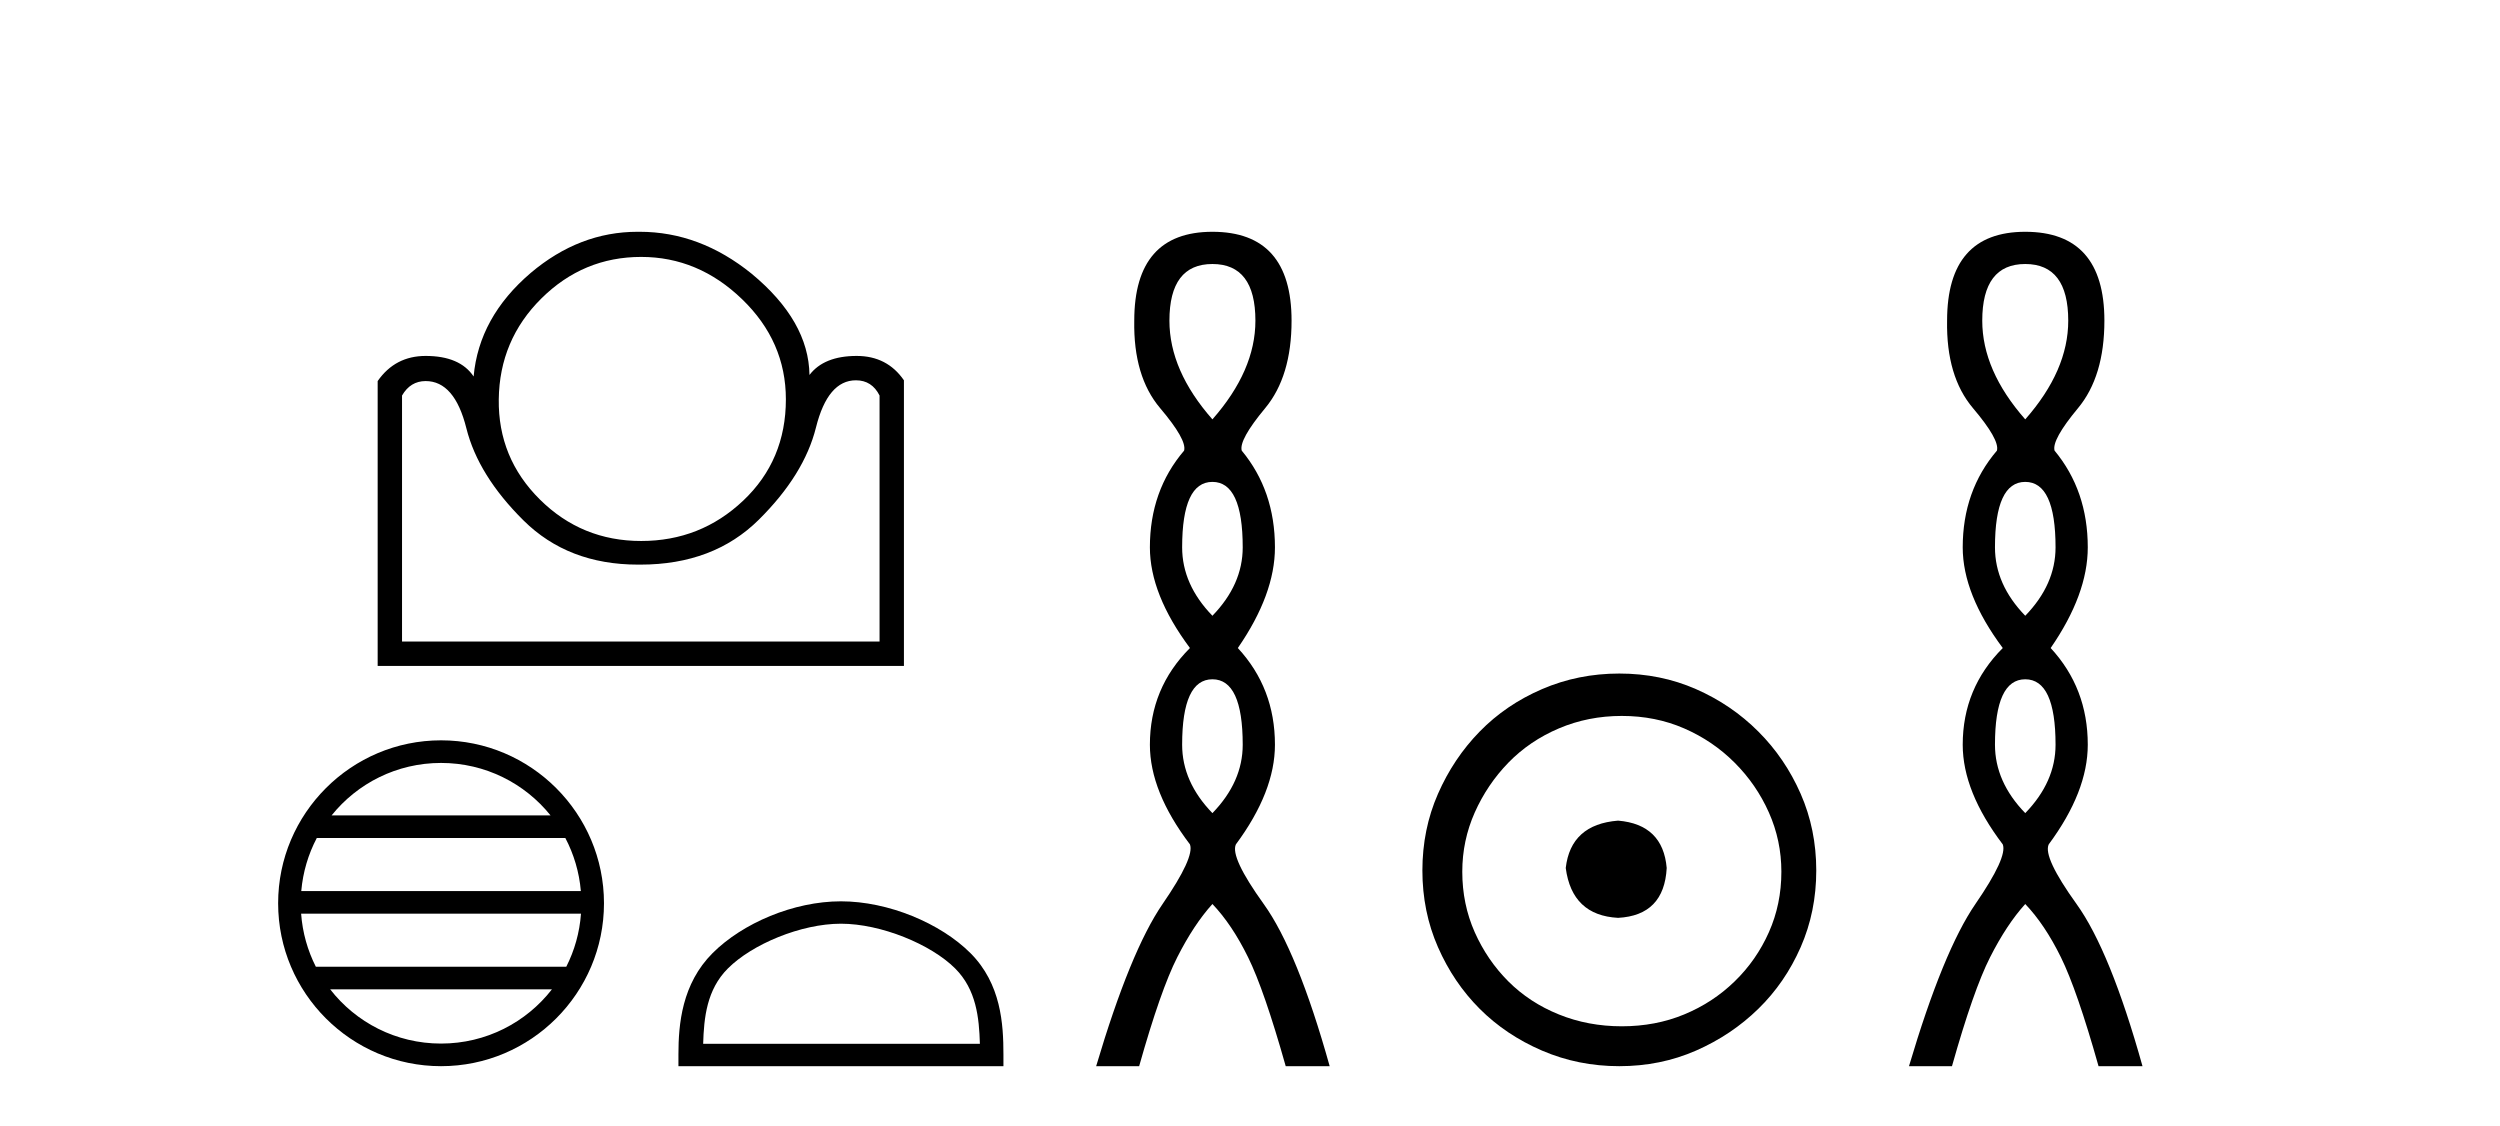
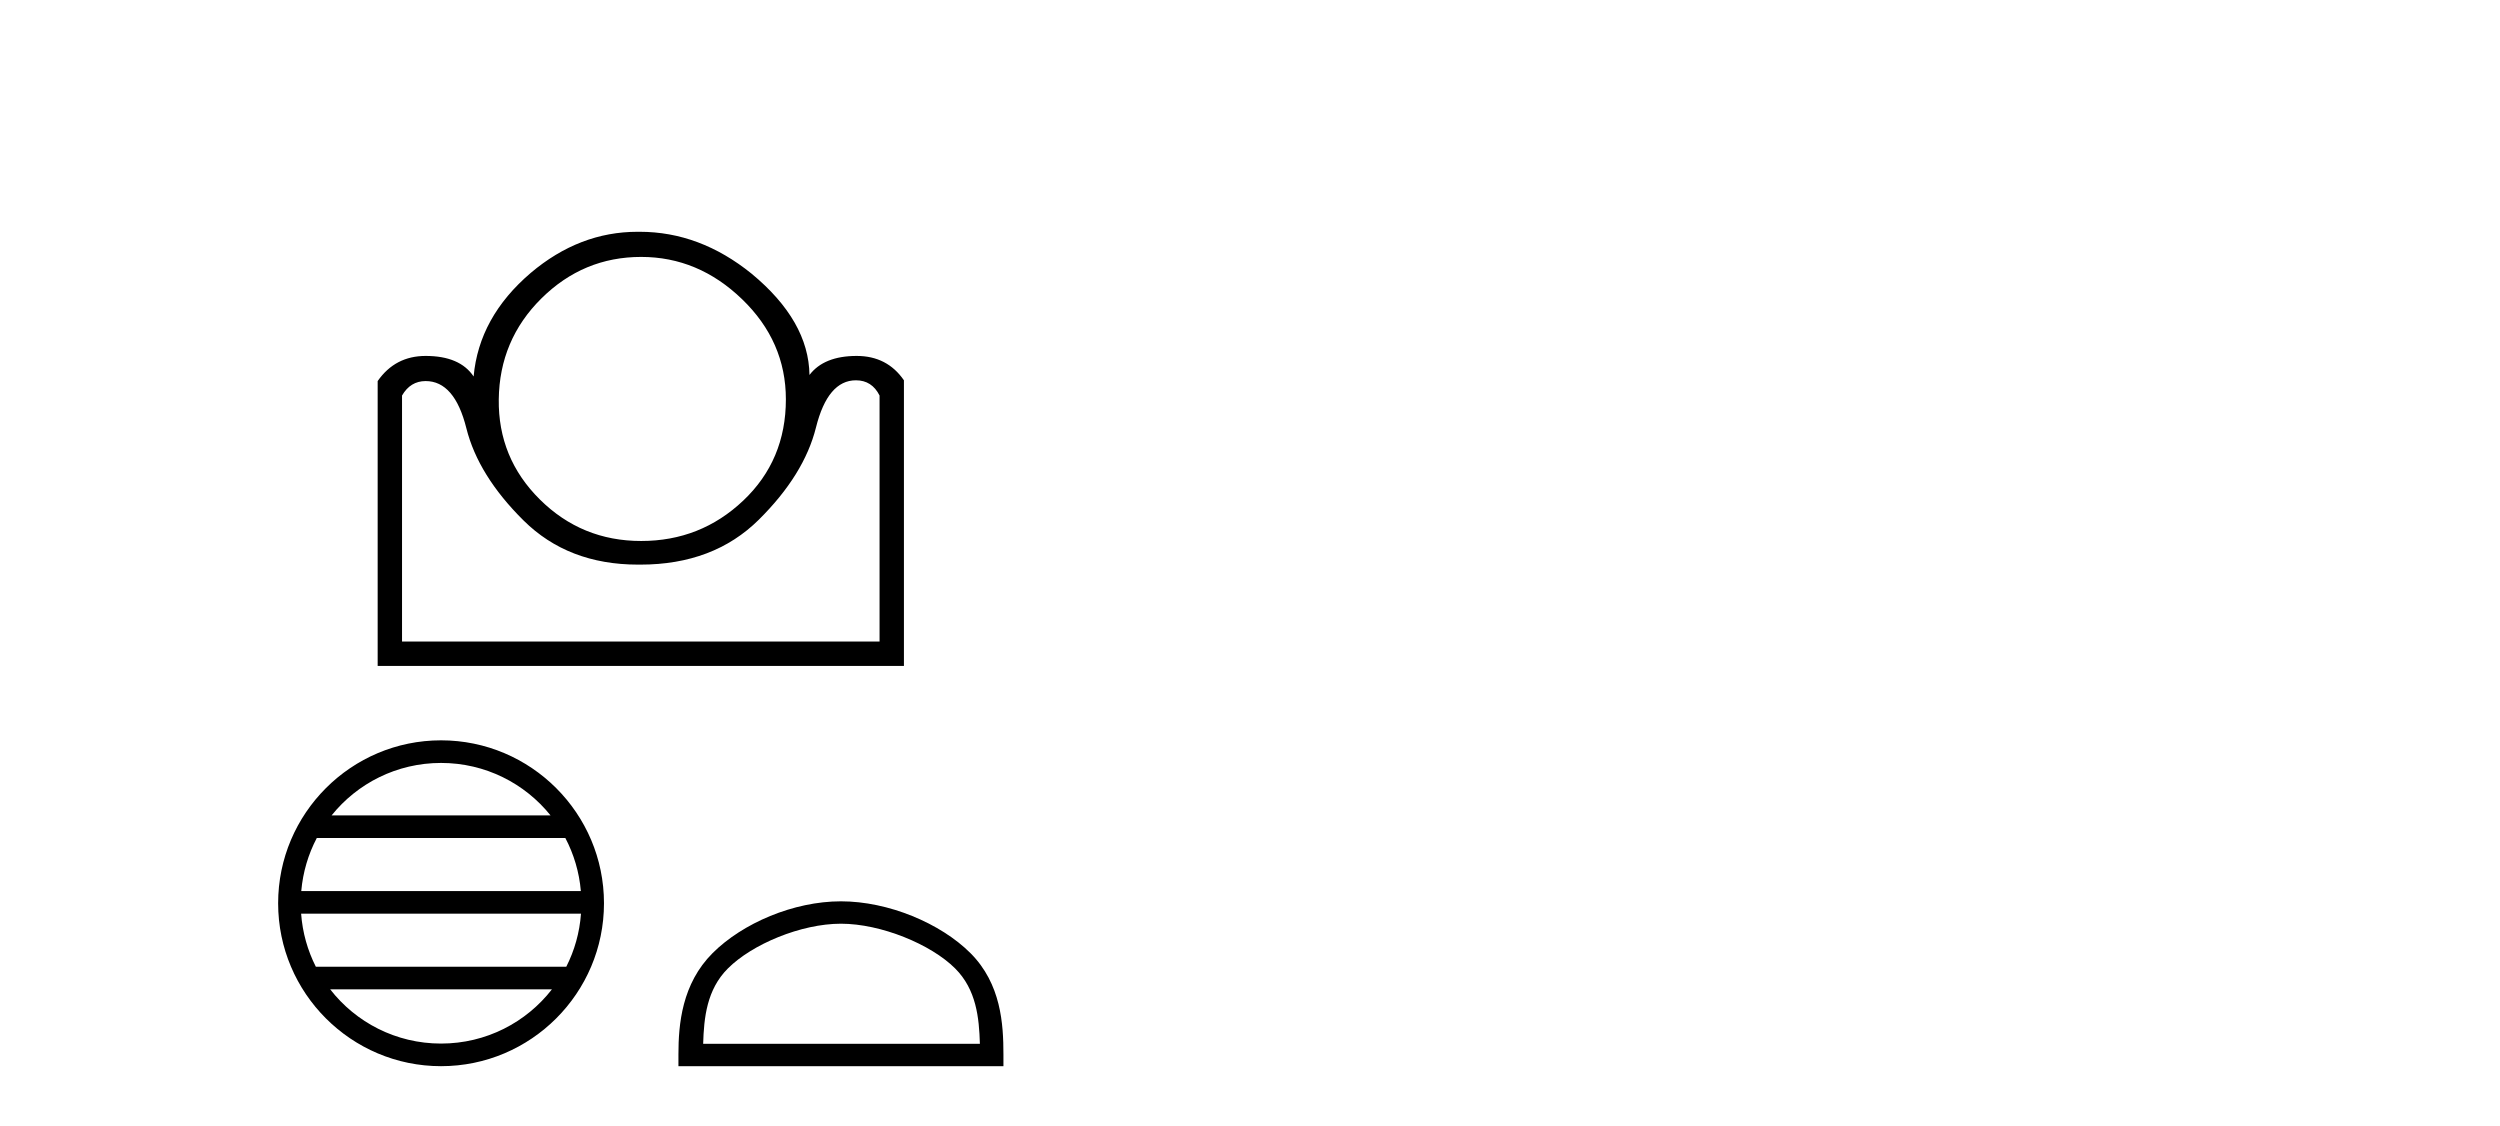
<svg xmlns="http://www.w3.org/2000/svg" width="91.0" height="41.0">
  <path d="M 23.339 9.352 Q 25.418 9.352 27.012 10.891 Q 28.606 12.429 28.606 14.536 Q 28.606 16.754 27.053 18.223 Q 25.501 19.692 23.339 19.692 Q 21.176 19.692 19.652 18.182 Q 18.127 16.671 18.155 14.536 Q 18.182 12.374 19.707 10.863 Q 21.232 9.352 23.339 9.352 ZM 31.156 13.843 Q 31.738 13.843 32.016 14.397 L 32.016 23.352 L 14.634 23.352 L 14.634 14.397 Q 14.939 13.871 15.493 13.871 Q 16.547 13.871 16.976 15.59 Q 17.406 17.308 19.056 18.944 Q 20.678 20.552 23.224 20.552 Q 23.267 20.552 23.311 20.552 Q 25.972 20.552 27.622 18.916 Q 29.271 17.281 29.701 15.562 Q 30.13 13.843 31.156 13.843 ZM 23.206 8.437 Q 21.089 8.437 19.319 9.934 Q 17.434 11.542 17.24 13.704 Q 16.741 12.956 15.493 12.956 Q 14.384 12.956 13.747 13.871 L 13.747 24.239 L 32.903 24.239 L 32.903 13.843 Q 32.293 12.956 31.184 12.956 Q 29.992 12.956 29.465 13.649 Q 29.437 11.681 27.358 9.962 Q 25.473 8.437 23.283 8.437 Q 23.245 8.437 23.206 8.437 Z" style="fill:#000000;stroke:none" />
  <path d="M 16.054 27.771 C 17.667 27.771 19.104 28.516 20.04 29.681 L 12.07 29.681 C 13.005 28.516 14.442 27.771 16.054 27.771 ZM 20.579 30.504 C 20.886 31.089 21.084 31.742 21.143 32.435 L 10.966 32.435 C 11.026 31.742 11.223 31.089 11.531 30.504 ZM 21.148 33.258 C 21.098 33.949 20.911 34.601 20.613 35.188 L 11.496 35.188 C 11.199 34.601 11.011 33.949 10.961 33.258 ZM 20.091 36.011 C 19.157 37.213 17.697 37.986 16.054 37.986 C 14.412 37.986 12.952 37.213 12.018 36.011 ZM 16.054 26.948 C 12.785 26.948 10.124 29.61 10.124 32.879 C 10.124 36.148 12.785 38.809 16.054 38.809 C 19.324 38.809 21.985 36.148 21.985 32.879 C 21.985 29.61 19.324 26.948 16.054 26.948 Z" style="fill:#000000;stroke:none" />
  <path d="M 30.61 33.623 C 32.065 33.623 33.886 34.37 34.768 35.252 C 35.539 36.023 35.64 37.045 35.668 37.995 L 25.595 37.995 C 25.623 37.045 25.724 36.023 26.495 35.252 C 27.376 34.37 29.155 33.623 30.61 33.623 ZM 30.61 32.808 C 28.884 32.808 27.026 33.606 25.938 34.694 C 24.821 35.811 24.695 37.281 24.695 38.381 L 24.695 38.809 L 36.525 38.809 L 36.525 38.381 C 36.525 37.281 36.442 35.811 35.325 34.694 C 34.237 33.606 32.336 32.808 30.61 32.808 Z" style="fill:#000000;stroke:none" />
-   <path d="M 44.132 9.61 Q 45.697 9.61 45.697 11.673 Q 45.697 13.487 44.132 15.265 Q 42.567 13.487 42.567 11.673 Q 42.567 9.61 44.132 9.61 ZM 44.132 17.541 Q 45.235 17.541 45.235 19.924 Q 45.235 21.276 44.132 22.414 Q 43.03 21.276 43.03 19.924 Q 43.03 17.541 44.132 17.541 ZM 44.132 24.726 Q 45.235 24.726 45.235 27.108 Q 45.235 28.46 44.132 29.598 Q 43.03 28.46 43.03 27.108 Q 43.03 24.726 44.132 24.726 ZM 44.132 8.437 Q 41.287 8.437 41.287 11.673 Q 41.251 13.7 42.229 14.856 Q 43.208 16.012 43.101 16.403 Q 41.856 17.862 41.856 19.924 Q 41.856 21.631 43.314 23.588 Q 41.856 25.046 41.856 27.108 Q 41.856 28.816 43.314 30.736 Q 43.492 31.198 42.318 32.906 Q 41.145 34.613 39.9 38.809 L 41.465 38.809 Q 42.247 36.035 42.852 34.844 Q 43.456 33.652 44.132 32.906 Q 44.844 33.652 45.43 34.844 Q 46.017 36.035 46.8 38.809 L 48.4 38.809 Q 47.226 34.613 45.999 32.906 Q 44.772 31.198 44.986 30.736 Q 46.408 28.816 46.408 27.108 Q 46.408 25.046 45.057 23.588 Q 46.408 21.631 46.408 19.924 Q 46.408 17.862 45.199 16.403 Q 45.092 16.012 46.053 14.856 Q 47.013 13.7 47.013 11.673 Q 47.013 8.437 44.132 8.437 Z" style="fill:#000000;stroke:none" />
-   <path d="M 58.898 29.871 C 57.749 29.962 57.114 30.537 56.993 31.595 C 57.144 32.745 57.779 33.35 58.898 33.41 C 60.017 33.35 60.607 32.745 60.668 31.595 C 60.577 30.537 59.987 29.962 58.898 29.871 ZM 59.034 26.06 C 59.851 26.06 60.607 26.211 61.303 26.514 C 61.999 26.816 62.611 27.232 63.14 27.761 C 63.67 28.291 64.086 28.896 64.388 29.576 C 64.691 30.257 64.842 30.975 64.842 31.731 C 64.842 32.518 64.691 33.251 64.388 33.932 C 64.086 34.612 63.67 35.21 63.14 35.724 C 62.611 36.238 61.999 36.639 61.303 36.926 C 60.607 37.214 59.851 37.357 59.034 37.357 C 58.218 37.357 57.454 37.214 56.743 36.926 C 56.032 36.639 55.42 36.238 54.905 35.724 C 54.391 35.21 53.983 34.612 53.68 33.932 C 53.378 33.251 53.227 32.518 53.227 31.731 C 53.227 30.975 53.378 30.257 53.68 29.576 C 53.983 28.896 54.391 28.291 54.905 27.761 C 55.42 27.232 56.032 26.816 56.743 26.514 C 57.454 26.211 58.218 26.06 59.034 26.06 ZM 58.943 24.517 C 57.945 24.517 57.008 24.706 56.13 25.084 C 55.253 25.462 54.497 25.977 53.862 26.627 C 53.227 27.277 52.72 28.034 52.342 28.896 C 51.964 29.758 51.775 30.688 51.775 31.686 C 51.775 32.684 51.964 33.614 52.342 34.476 C 52.72 35.338 53.227 36.087 53.862 36.722 C 54.497 37.357 55.253 37.864 56.13 38.242 C 57.008 38.62 57.945 38.809 58.943 38.809 C 59.942 38.809 60.872 38.62 61.734 38.242 C 62.596 37.864 63.352 37.357 64.002 36.722 C 64.653 36.087 65.167 35.338 65.545 34.476 C 65.923 33.614 66.112 32.684 66.112 31.686 C 66.112 30.688 65.923 29.758 65.545 28.896 C 65.167 28.034 64.653 27.277 64.002 26.627 C 63.352 25.977 62.596 25.462 61.734 25.084 C 60.872 24.706 59.942 24.517 58.943 24.517 Z" style="fill:#000000;stroke:none" />
-   <path d="M 73.719 9.61 Q 75.284 9.61 75.284 11.673 Q 75.284 13.487 73.719 15.265 Q 72.154 13.487 72.154 11.673 Q 72.154 9.61 73.719 9.61 ZM 73.719 17.541 Q 74.822 17.541 74.822 19.924 Q 74.822 21.276 73.719 22.414 Q 72.617 21.276 72.617 19.924 Q 72.617 17.541 73.719 17.541 ZM 73.719 24.726 Q 74.822 24.726 74.822 27.108 Q 74.822 28.46 73.719 29.598 Q 72.617 28.46 72.617 27.108 Q 72.617 24.726 73.719 24.726 ZM 73.719 8.437 Q 70.874 8.437 70.874 11.673 Q 70.838 13.7 71.816 14.856 Q 72.795 16.012 72.688 16.403 Q 71.443 17.862 71.443 19.924 Q 71.443 21.631 72.901 23.588 Q 71.443 25.046 71.443 27.108 Q 71.443 28.816 72.901 30.736 Q 73.079 31.198 71.905 32.906 Q 70.732 34.613 69.487 38.809 L 71.052 38.809 Q 71.834 36.035 72.439 34.844 Q 73.043 33.652 73.719 32.906 Q 74.431 33.652 75.017 34.844 Q 75.604 36.035 76.387 38.809 L 77.987 38.809 Q 76.813 34.613 75.586 32.906 Q 74.359 31.198 74.573 30.736 Q 75.995 28.816 75.995 27.108 Q 75.995 25.046 74.644 23.588 Q 75.995 21.631 75.995 19.924 Q 75.995 17.862 74.786 16.403 Q 74.679 16.012 75.64 14.856 Q 76.6 13.7 76.6 11.673 Q 76.6 8.437 73.719 8.437 Z" style="fill:#000000;stroke:none" />
</svg>